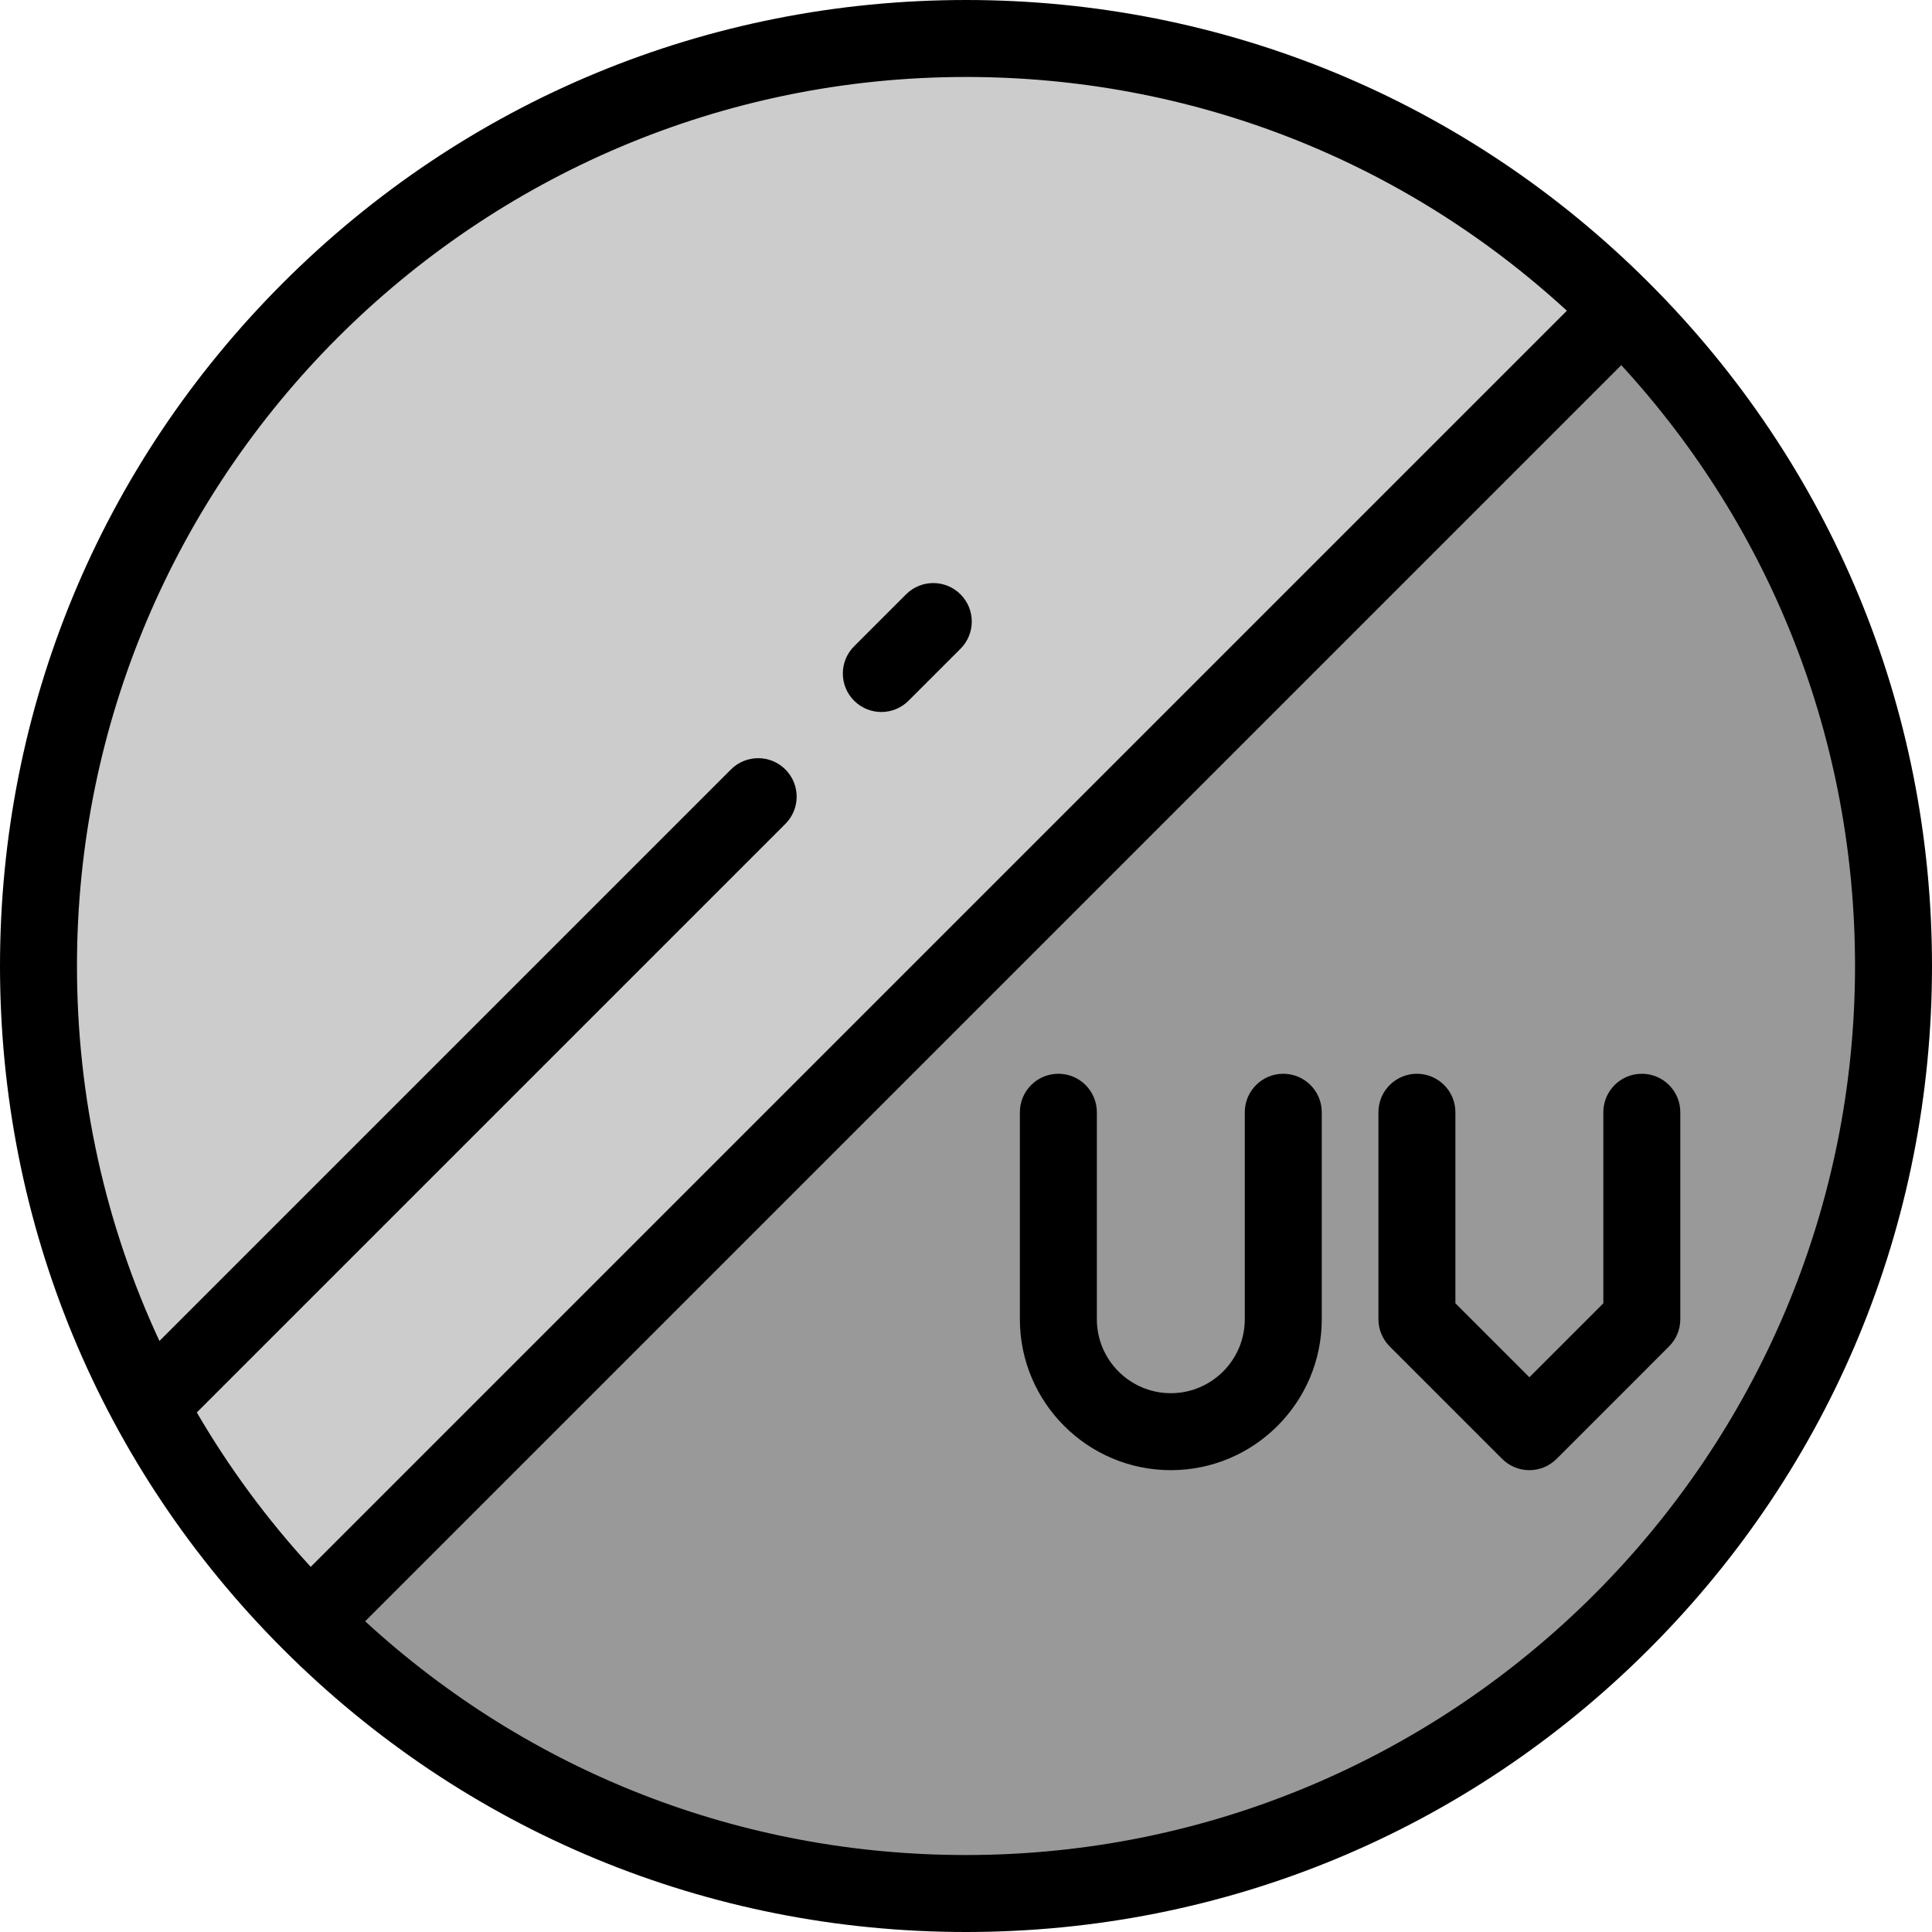
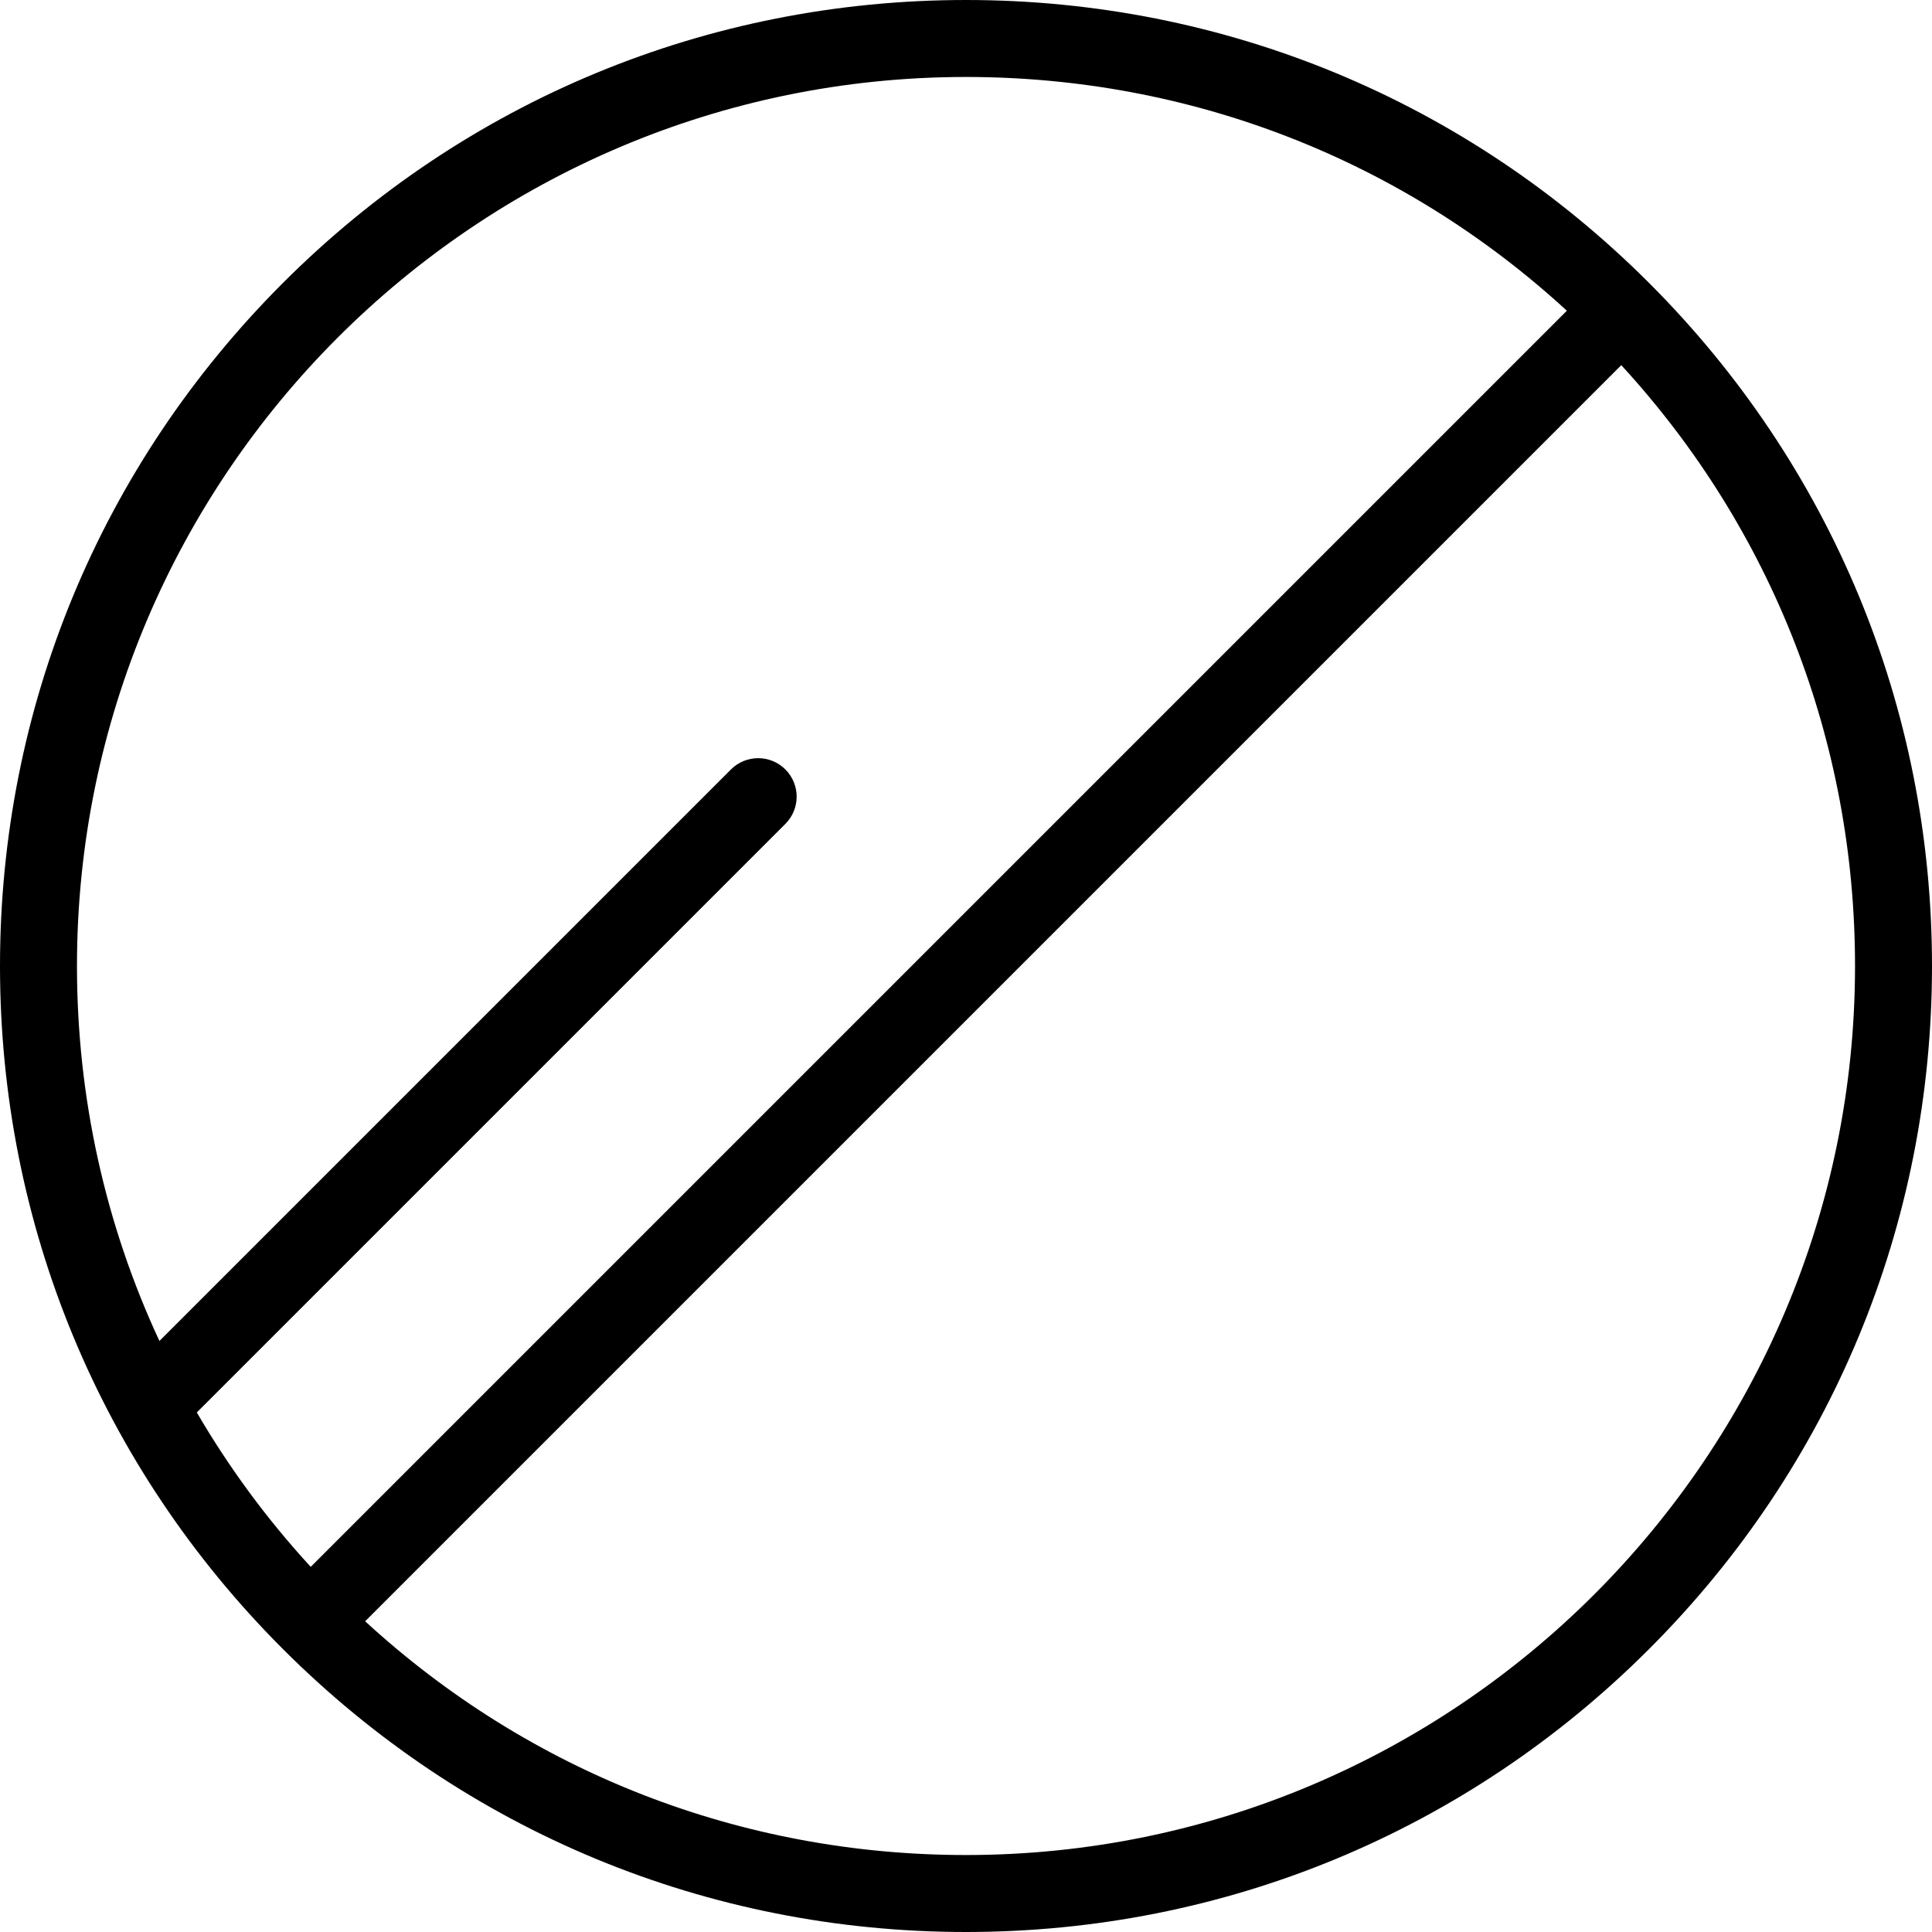
<svg xmlns="http://www.w3.org/2000/svg" height="800px" width="800px" version="1.1" id="Layer_1" viewBox="0 0 512 512" xml:space="preserve">
-   <path style="fill:#CCCCCC;" d="M10.199,256C10.199,120.248,120.248,10.199,256,10.199c67.876,0,129.326,27.512,173.808,71.993  L82.192,429.808C37.712,385.326,10.199,323.876,10.199,256z" />
-   <path style="fill:#999999;" d="M82.192,429.808L429.808,82.192c44.481,44.482,71.993,105.932,71.993,173.808  c0,135.752-110.048,245.801-245.801,245.801C188.124,501.801,126.674,474.288,82.192,429.808z" />
  <path d="M437.02,74.98C388.668,26.628,324.381,0,256,0S123.333,26.628,74.981,74.981C26.628,123.333,0,187.619,0,256  c0,68.38,26.628,132.666,74.98,181.02C123.332,485.372,187.619,512,256,512s132.667-26.628,181.019-74.981  C485.372,388.667,512,324.381,512,256C512,187.62,485.372,123.334,437.02,74.98z M256,20.398  c59.521,0,115.671,21.921,159.232,61.946L82.344,415.232c-11.624-12.651-21.709-26.369-30.186-40.918l155.977-155.977  c3.983-3.983,3.983-10.441,0-14.425c-3.984-3.982-10.44-3.982-14.425,0L42.253,355.37C27.947,324.643,20.398,290.903,20.398,256  C20.398,126.089,126.089,20.398,256,20.398z M256,491.602c-59.521,0-115.671-21.921-159.232-61.946L429.656,96.768  C469.68,140.33,491.602,196.481,491.602,256C491.602,385.911,385.911,491.602,256,491.602z" />
-   <path d="M233.562,188.685c2.611,0,5.22-0.996,7.212-2.987l13.769-13.769c3.983-3.983,3.983-10.441,0-14.425  c-3.984-3.982-10.44-3.982-14.425,0l-13.769,13.769c-3.983,3.983-3.983,10.441,0,14.425  C228.342,187.689,230.951,188.685,233.562,188.685z" />
-   <path d="M340.08,284.558c-5.632,0-10.199,4.567-10.199,10.199v54.851c0,10.809-8.793,19.603-19.602,19.603  s-19.602-8.794-19.602-19.603v-54.851c0-5.632-4.567-10.199-10.199-10.199c-5.632,0-10.199,4.567-10.199,10.199v54.851  c0,22.057,17.944,40.001,40.001,40.001c22.056,0,40-17.944,40-40.001v-54.851C350.279,289.125,345.713,284.558,340.08,284.558z" />
-   <path d="M435.1,284.558c-5.632,0-10.199,4.567-10.199,10.199v50.628l-19.602,19.602l-19.603-19.603v-50.627  c0-5.632-4.567-10.199-10.199-10.199c-5.632,0-10.199,4.567-10.199,10.199v54.851c0,2.705,1.075,5.298,2.987,7.212l29.802,29.802  c1.992,1.991,4.602,2.987,7.212,2.987c2.61,0,5.22-0.996,7.212-2.987l29.801-29.803c1.912-1.912,2.987-4.506,2.987-7.211v-54.851  C445.299,289.125,440.732,284.558,435.1,284.558z" />
</svg>